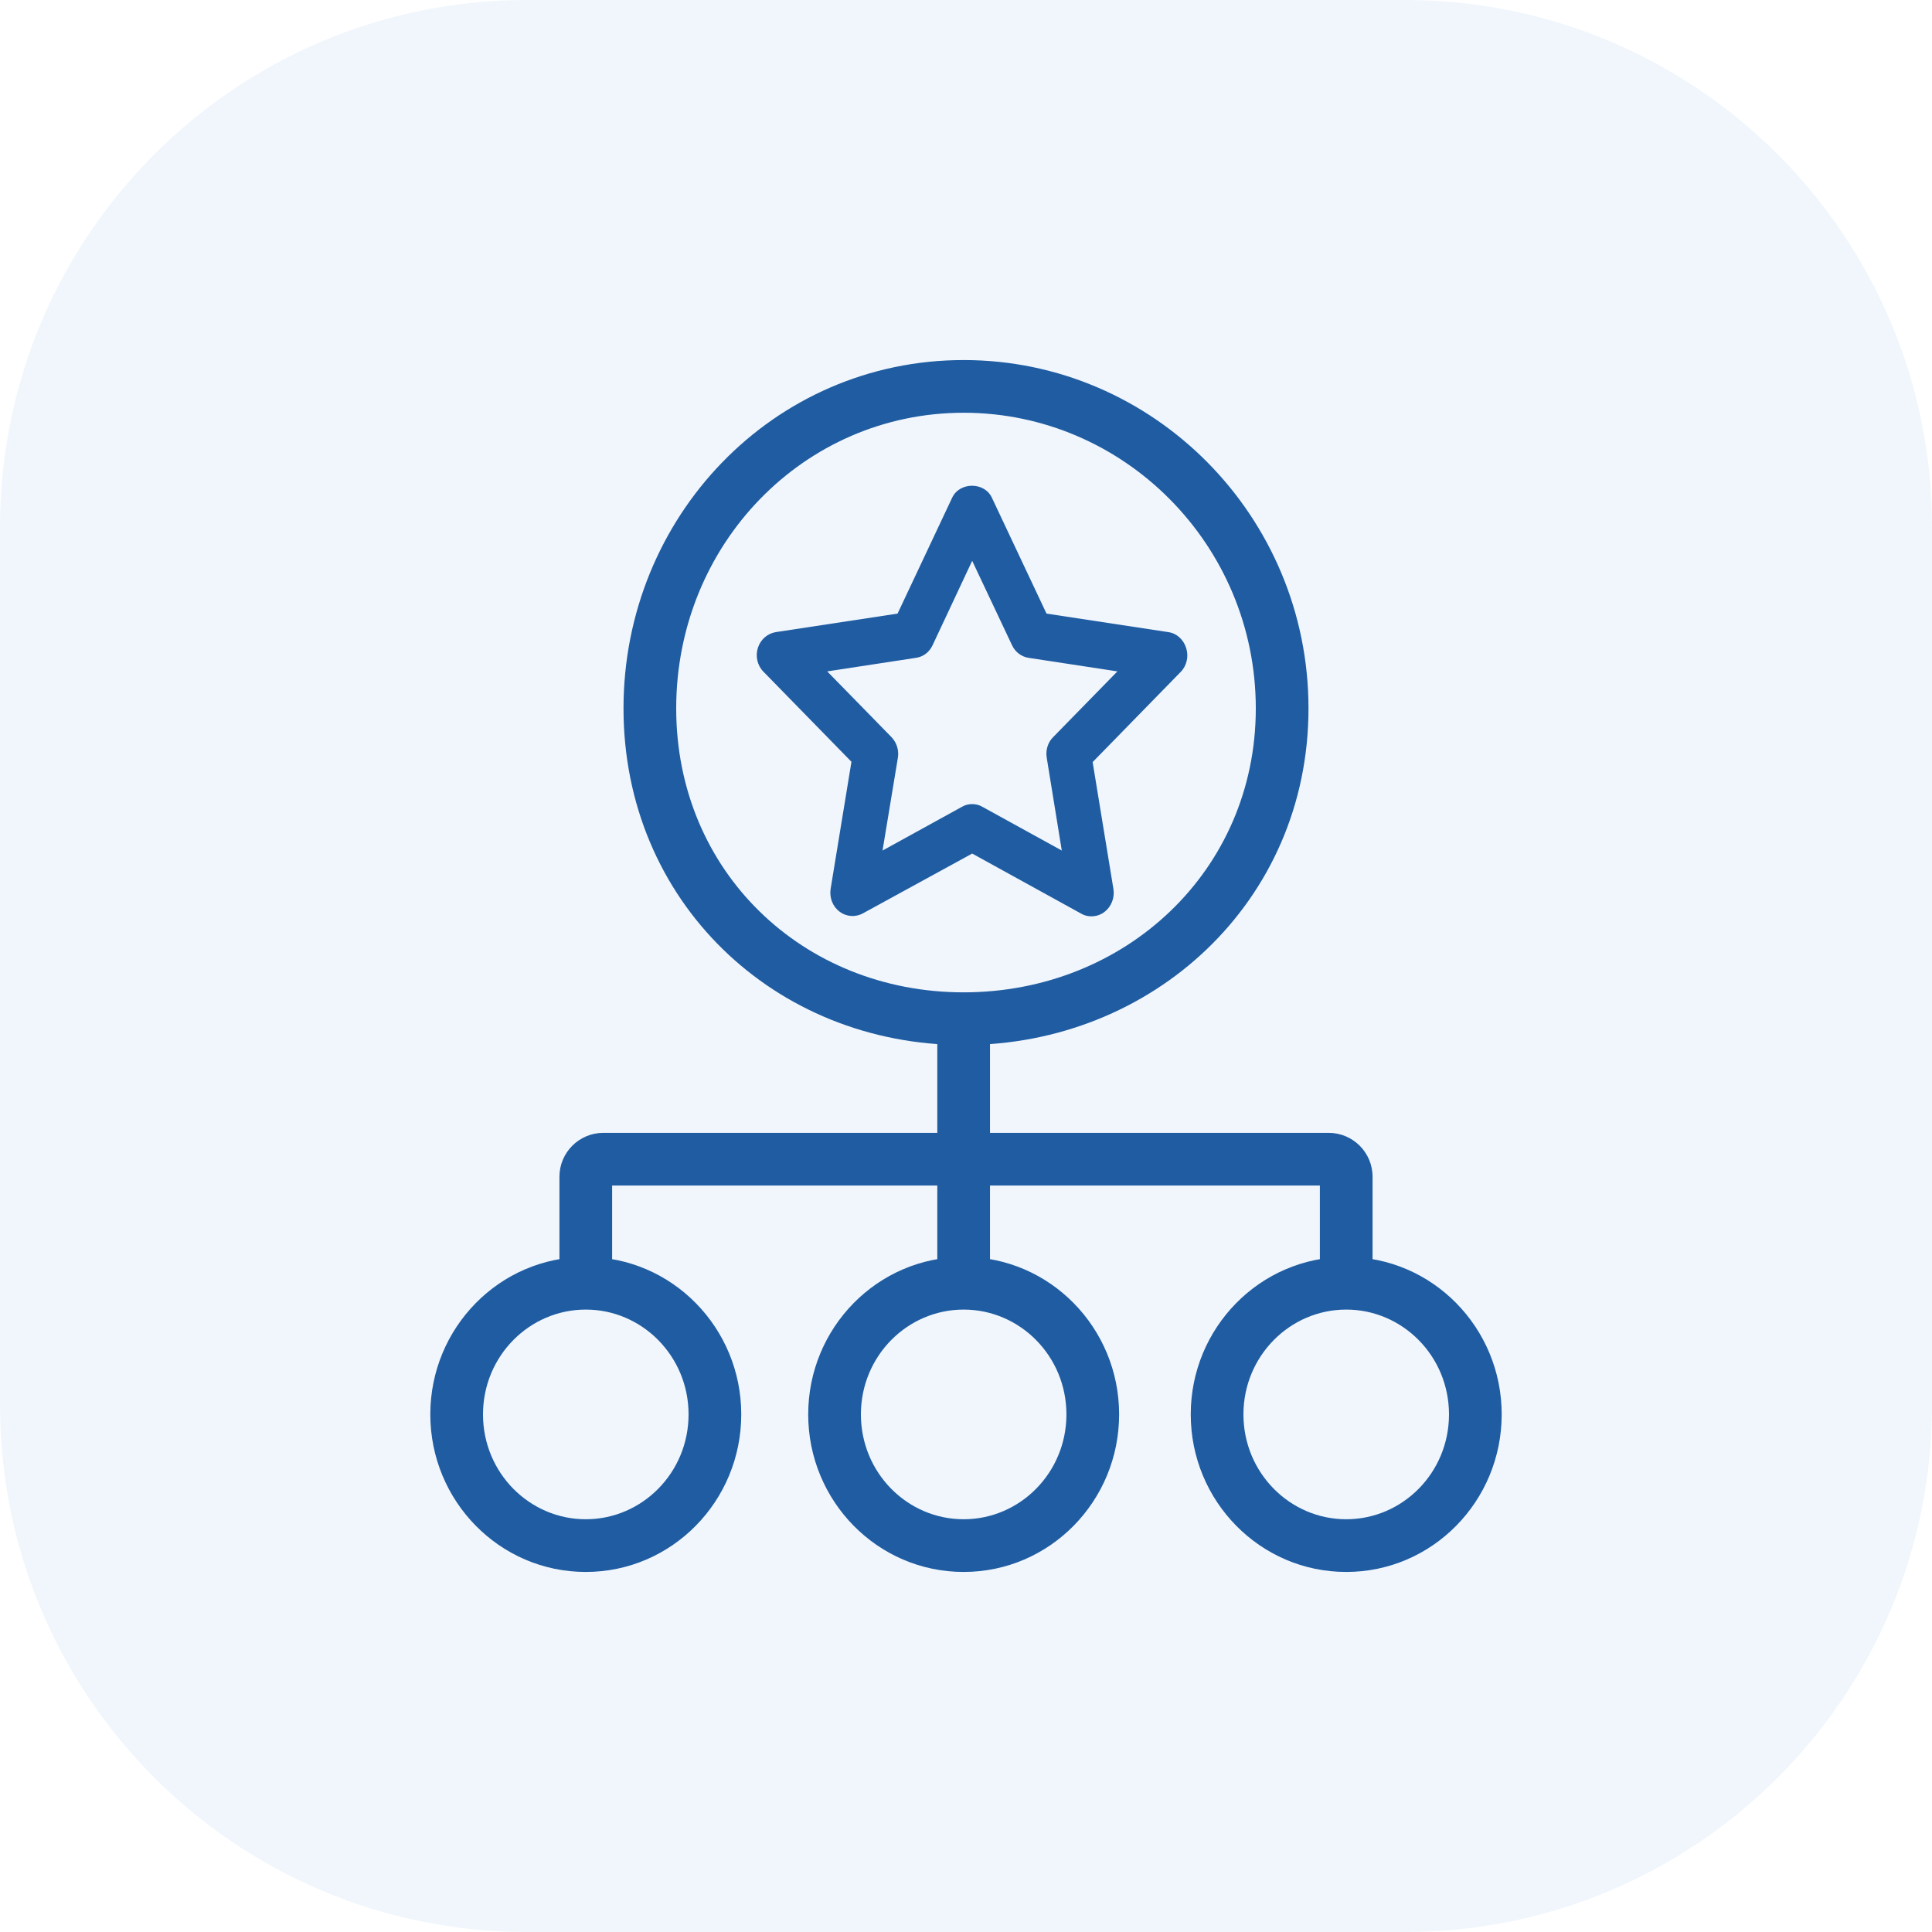
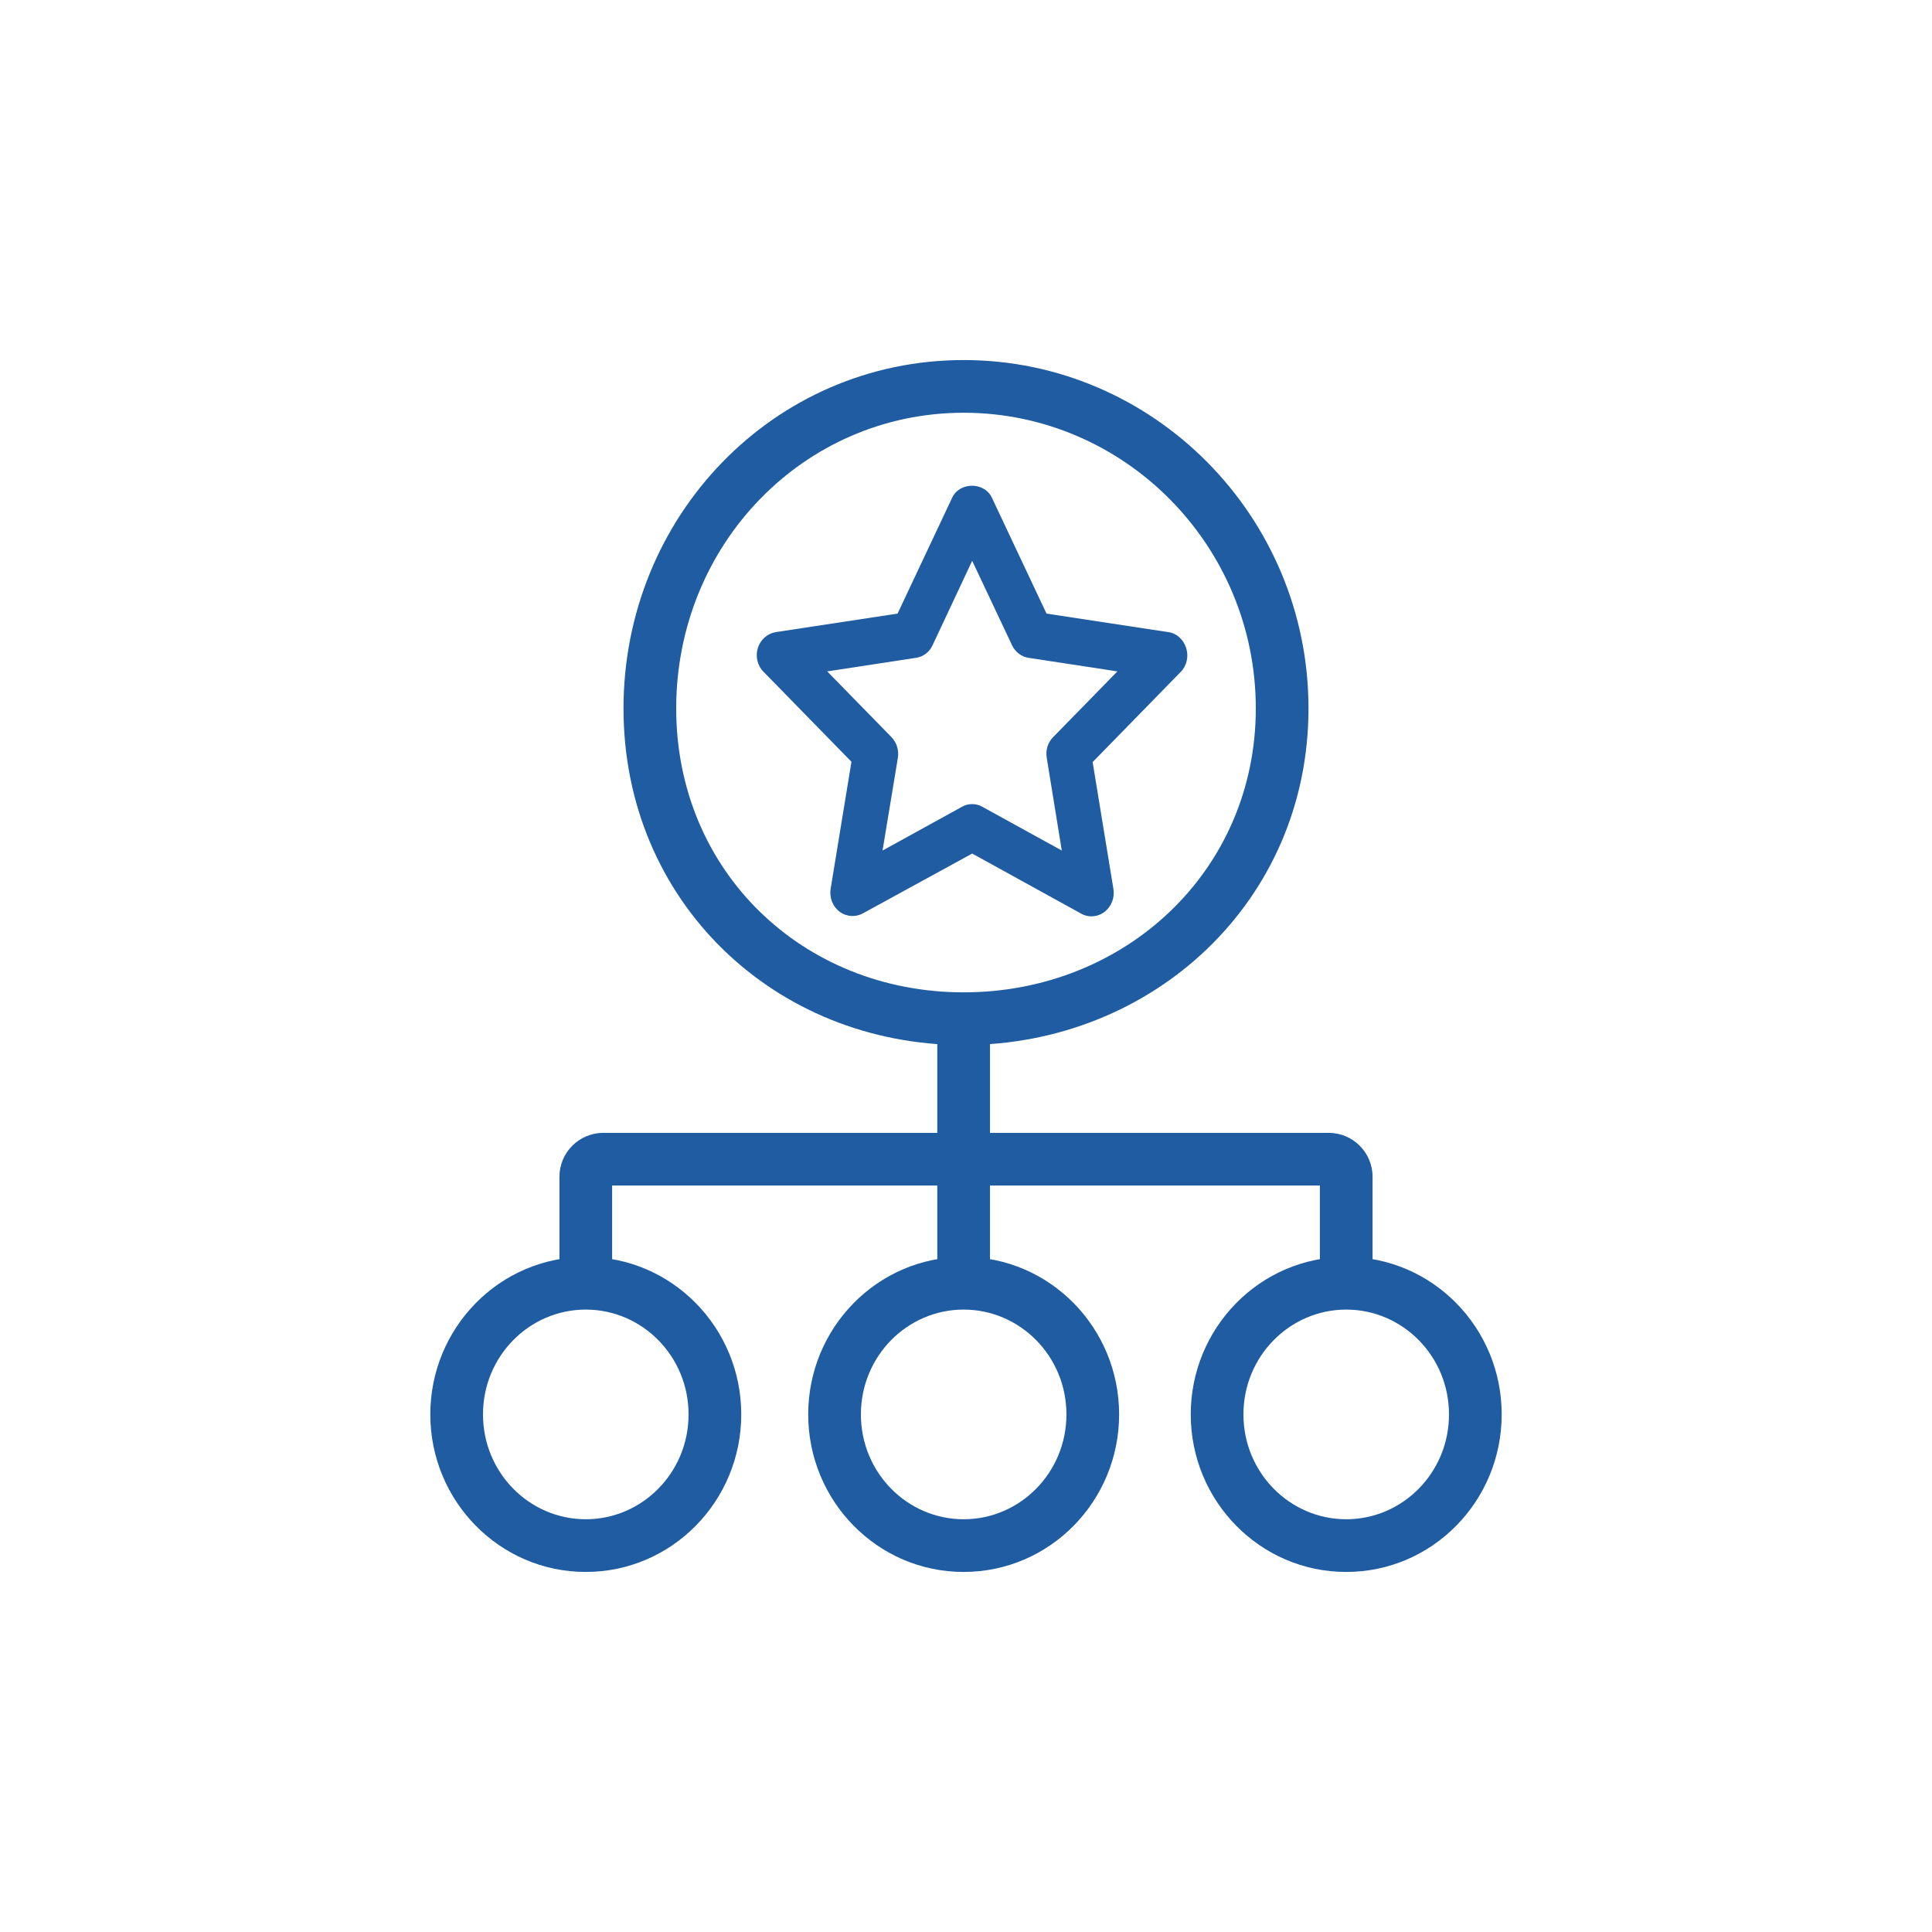
<svg xmlns="http://www.w3.org/2000/svg" width="55" height="55" viewBox="0 0 55 55" fill="none">
-   <path d="M0 15C0 6.716 6.716 0 15 0H40C48.284 0 55 6.716 55 15V40C55 48.284 48.284 55 40 55H15C6.716 55 0 48.284 0 40V15Z" fill="#4A8EDC" fill-opacity="0.08" />
  <path d="M17.176 33L17.176 32.25L17.176 33ZM37.824 33V33.75V33ZM35.75 20.167C35.75 24.785 32.032 28.25 27.433 28.25V29.75C32.8 29.75 37.25 25.673 37.25 20.167H35.75ZM27.433 28.25C22.849 28.25 19.25 24.8 19.25 20.167H17.75C17.75 25.659 22.052 29.75 27.433 29.75V28.25ZM19.25 20.167C19.25 15.497 22.886 11.75 27.433 11.75V10.25C22.016 10.25 17.75 14.711 17.75 20.167H19.25ZM27.433 11.75C31.996 11.75 35.75 15.512 35.75 20.167H37.25C37.25 14.696 32.837 10.25 27.433 10.25V11.75ZM19.602 40.265C19.602 41.925 18.28 43.25 16.676 43.25V44.75C19.131 44.75 21.102 42.731 21.102 40.265H19.602ZM16.676 43.25C15.071 43.25 13.75 41.925 13.75 40.265H12.25C12.25 42.731 14.22 44.75 16.676 44.75V43.25ZM13.75 40.265C13.75 38.606 15.071 37.281 16.676 37.281V35.781C14.22 35.781 12.25 37.8 12.25 40.265H13.75ZM16.676 37.281C18.28 37.281 19.602 38.606 19.602 40.265H21.102C21.102 37.8 19.131 35.781 16.676 35.781V37.281ZM30.359 40.265C30.359 41.925 29.038 43.25 27.433 43.25V44.75C29.889 44.75 31.859 42.731 31.859 40.265H30.359ZM27.433 43.25C25.829 43.25 24.508 41.925 24.508 40.265H23.008C23.008 42.731 24.978 44.75 27.433 44.75V43.25ZM24.508 40.265C24.508 38.606 25.829 37.281 27.433 37.281V35.781C24.978 35.781 23.008 37.8 23.008 40.265H24.508ZM27.433 37.281C29.038 37.281 30.359 38.606 30.359 40.265H31.859C31.859 37.8 29.889 35.781 27.433 35.781V37.281ZM41.25 40.265C41.25 41.925 39.929 43.25 38.324 43.25V44.75C40.78 44.75 42.75 42.731 42.75 40.265H41.25ZM38.324 43.25C36.72 43.25 35.398 41.925 35.398 40.265H33.898C33.898 42.731 35.869 44.75 38.324 44.75V43.25ZM35.398 40.265C35.398 38.606 36.72 37.281 38.324 37.281V35.781C35.869 35.781 33.898 37.8 33.898 40.265H35.398ZM38.324 37.281C39.929 37.281 41.25 38.606 41.25 40.265H42.75C42.75 37.8 40.78 35.781 38.324 35.781V37.281ZM26.683 29V33H28.183V29H26.683ZM26.683 33V36.531H28.183V33H26.683ZM27.433 33.75L37.824 33.75L37.824 32.25L27.433 32.25L27.433 33.75ZM37.574 33.5V36.531H39.074V33.5H37.574ZM27.433 32.25L17.176 32.25L17.176 33.75L27.433 33.75L27.433 32.25ZM15.926 33.5V36.531H17.426V33.5H15.926ZM17.176 32.25C16.485 32.25 15.926 32.81 15.926 33.5H17.426C17.426 33.638 17.314 33.75 17.176 33.75L17.176 32.25ZM37.824 33.75C37.686 33.75 37.574 33.638 37.574 33.5H39.074C39.074 32.81 38.515 32.25 37.824 32.25L37.824 33.75Z" fill="#1F5CA2" />
  <path d="M33.258 17.995L29.792 17.468L28.238 14.171C28.028 13.714 27.316 13.714 27.105 14.171L25.552 17.468L22.085 17.995C21.845 18.035 21.65 18.208 21.575 18.444C21.5 18.68 21.56 18.948 21.733 19.121L24.239 21.686L23.646 25.306C23.608 25.558 23.706 25.81 23.901 25.952C24.096 26.101 24.358 26.117 24.569 25.999L27.676 24.299L30.775 26.007C30.865 26.062 30.97 26.086 31.067 26.086C31.195 26.086 31.33 26.047 31.443 25.96C31.638 25.81 31.735 25.558 31.698 25.315L31.105 21.695L33.611 19.129C33.784 18.956 33.844 18.689 33.769 18.452C33.694 18.208 33.498 18.027 33.259 17.995L33.258 17.995ZM29.979 20.986C29.829 21.136 29.762 21.356 29.799 21.576L30.227 24.213L27.968 22.969C27.878 22.914 27.773 22.891 27.676 22.891C27.578 22.891 27.473 22.914 27.383 22.969L25.124 24.213L25.56 21.576C25.597 21.364 25.529 21.144 25.38 20.986L23.549 19.113L26.077 18.727C26.288 18.696 26.46 18.562 26.55 18.365L27.676 15.965L28.809 18.365C28.899 18.562 29.079 18.696 29.281 18.727L31.81 19.113L29.979 20.986Z" fill="#1F5CA2" />
</svg>